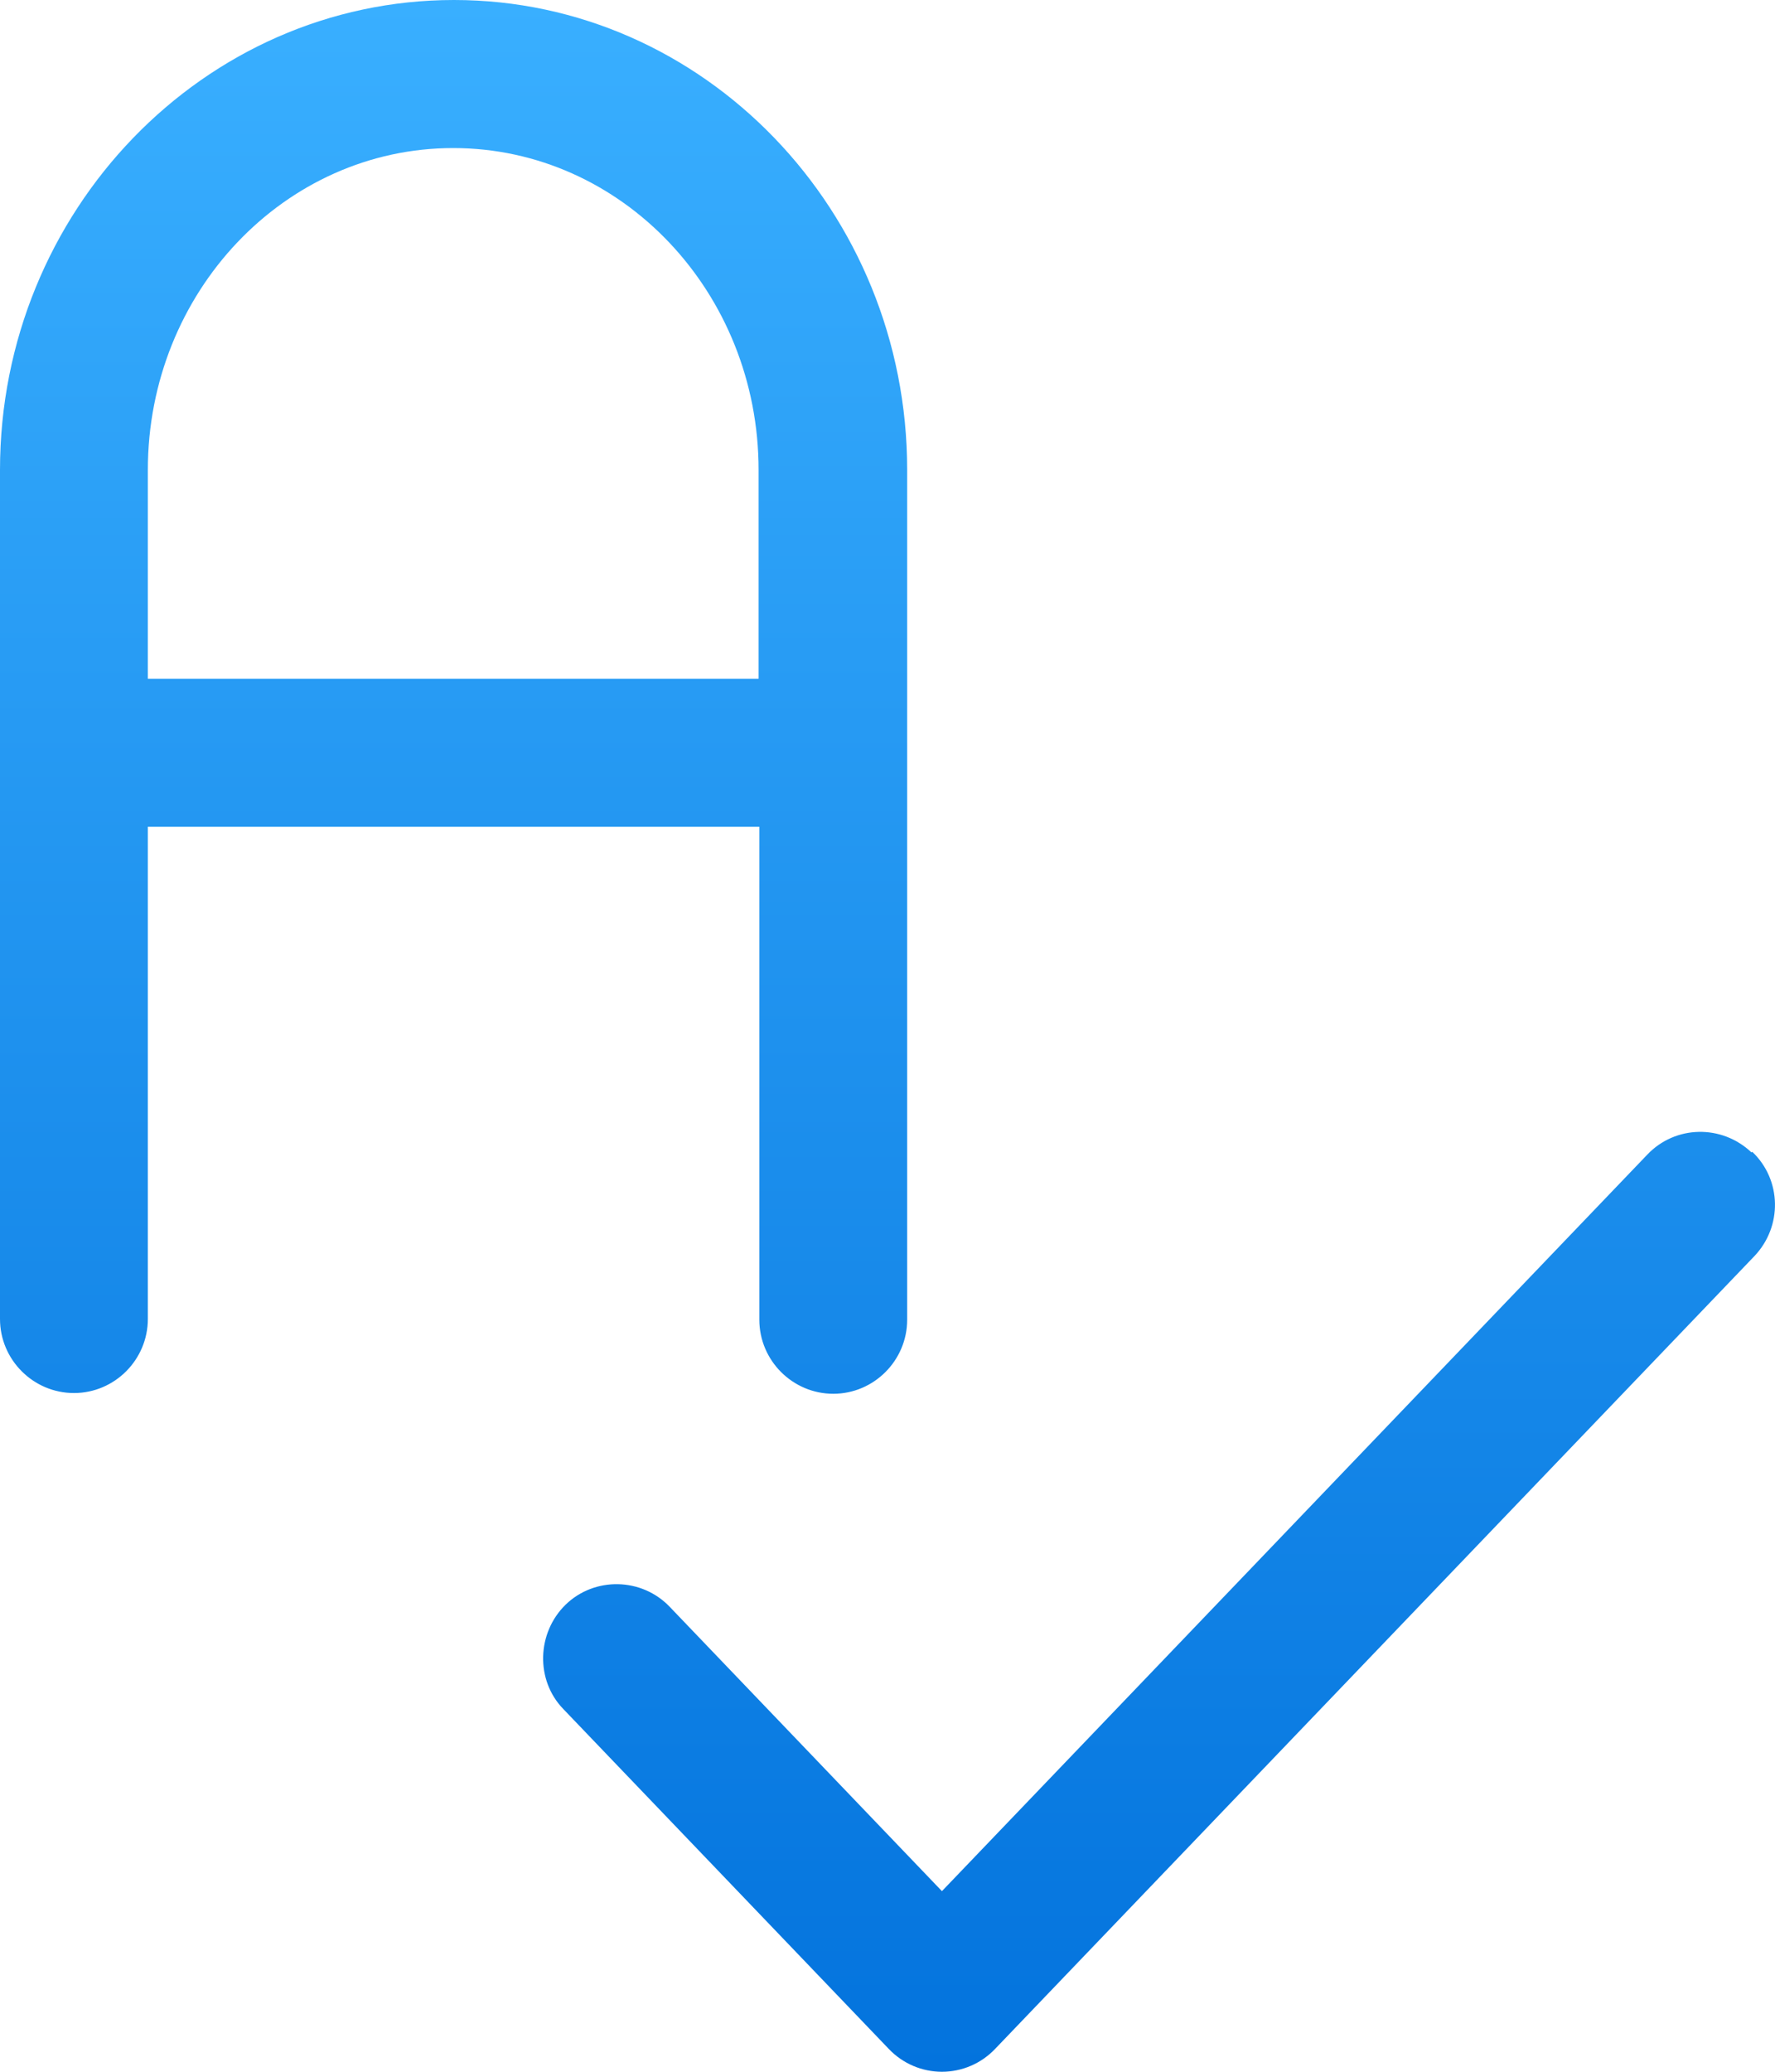
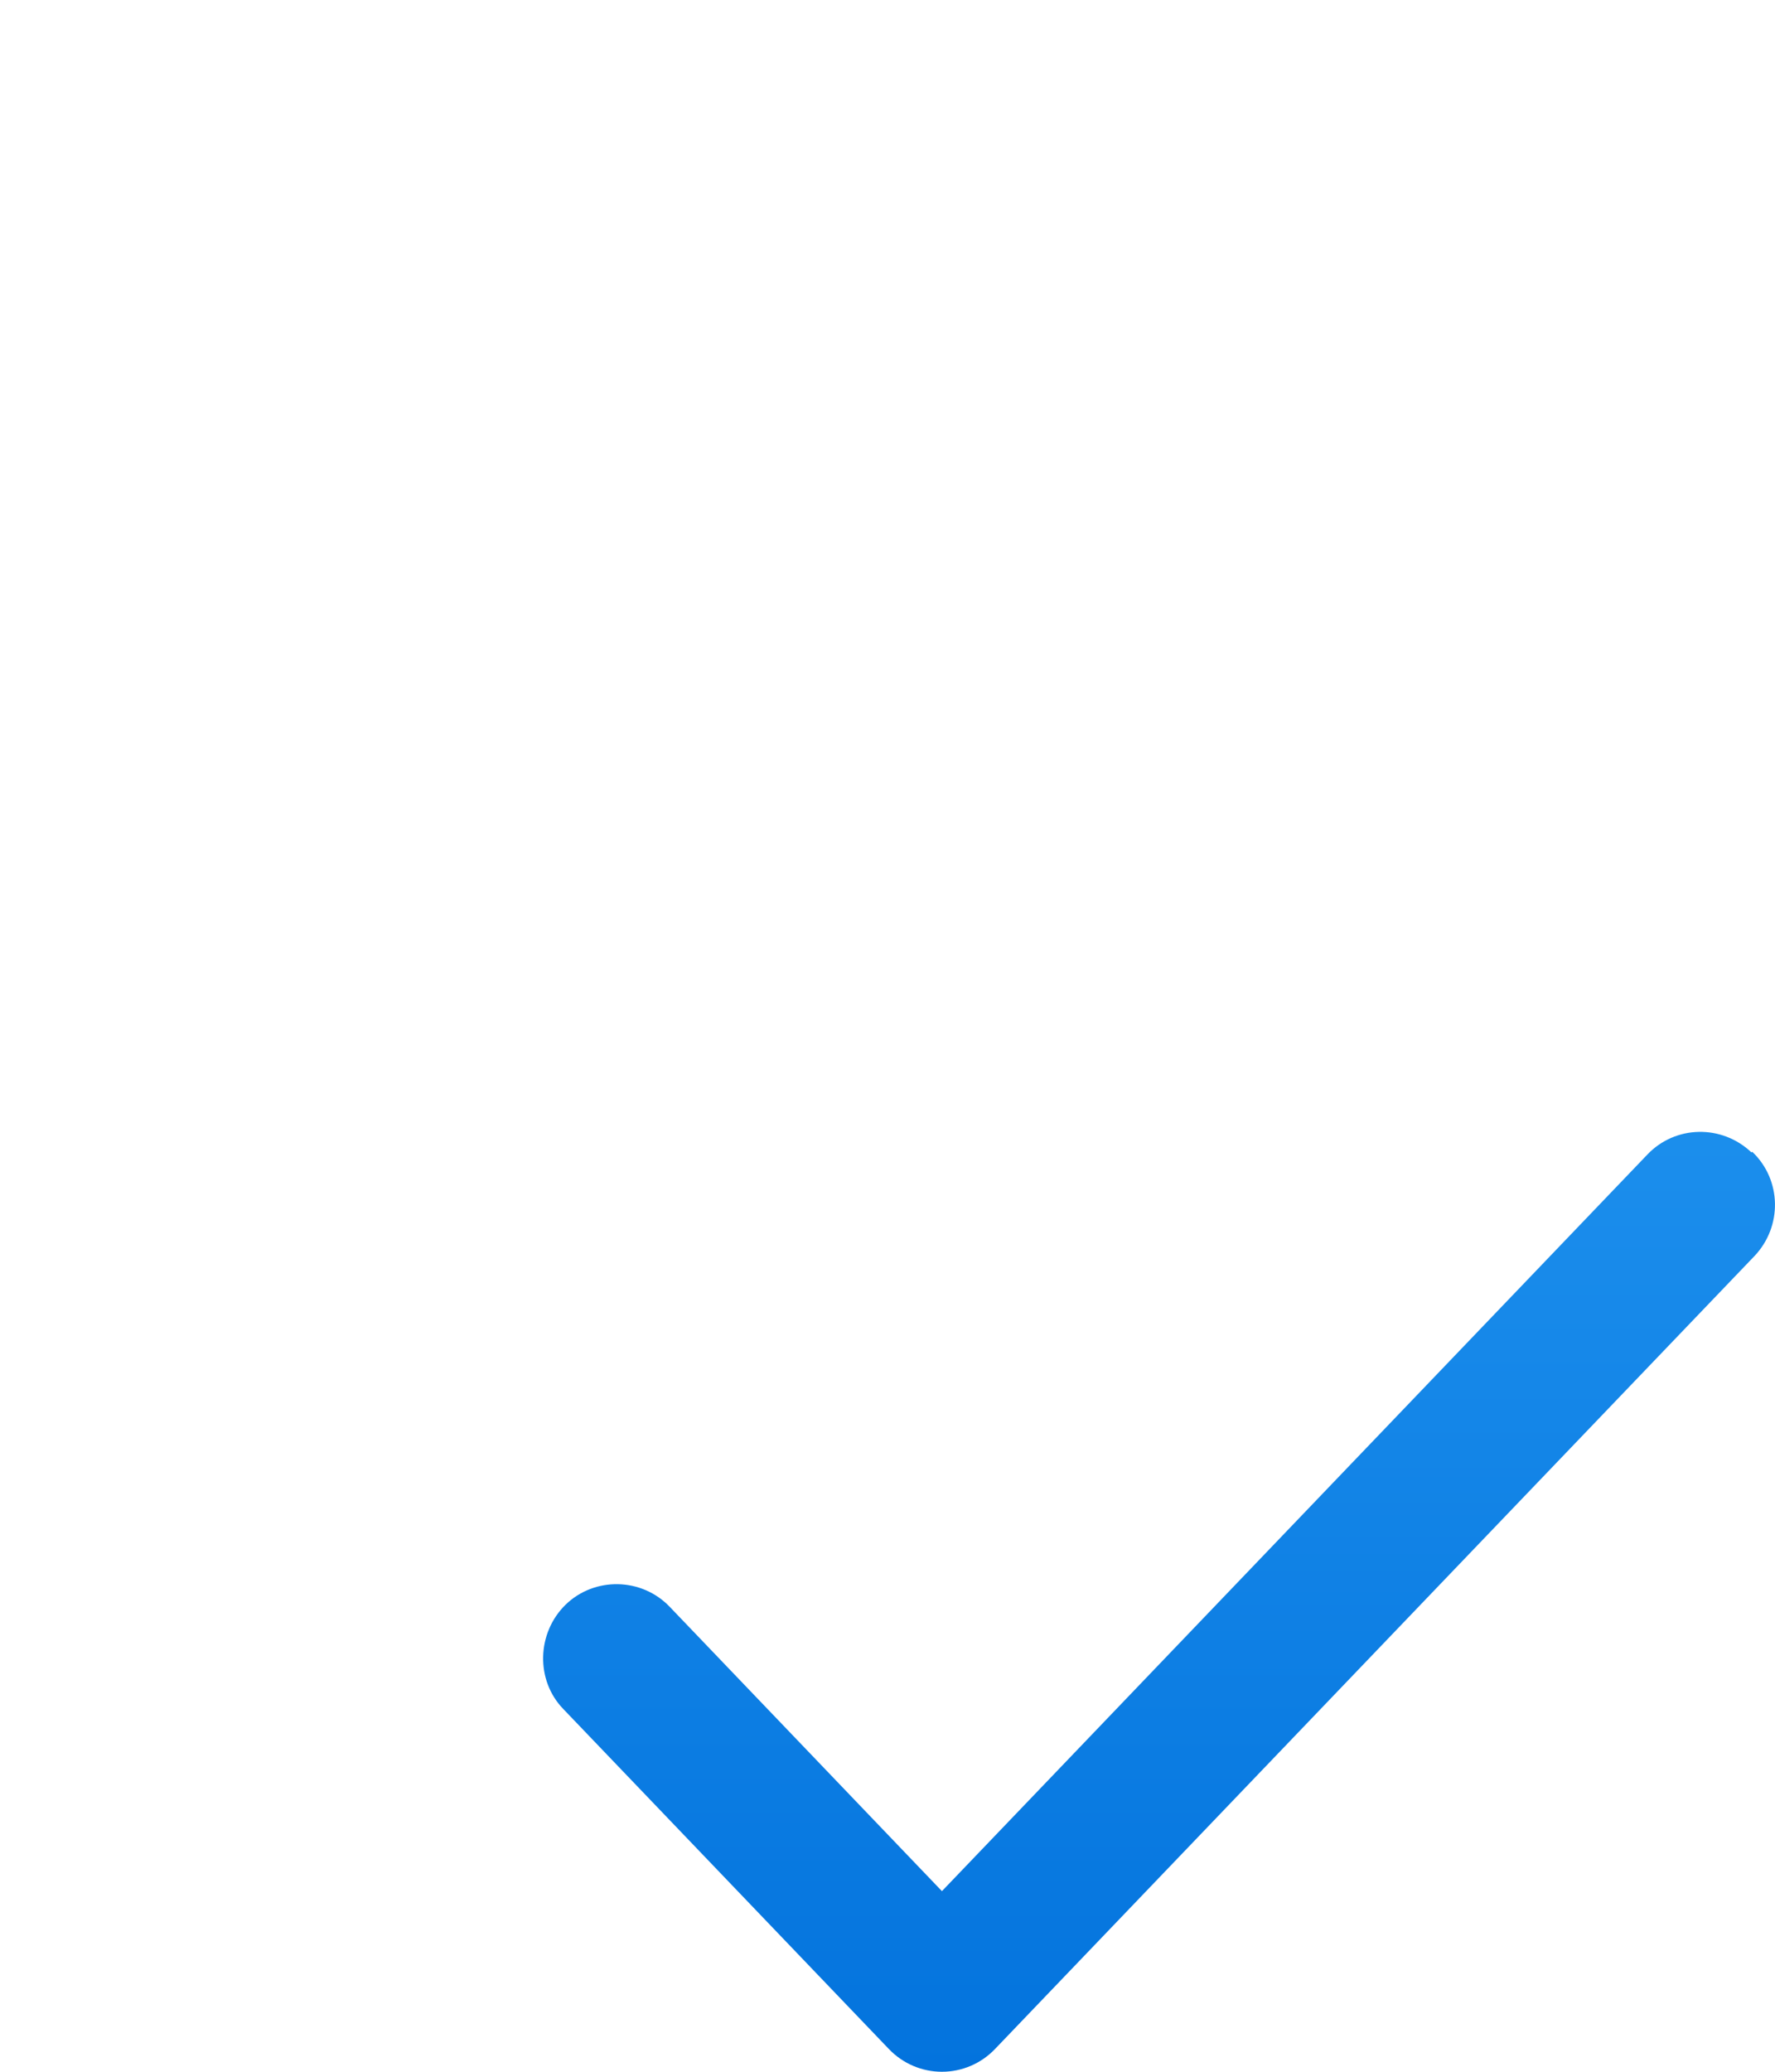
<svg xmlns="http://www.w3.org/2000/svg" width="24" height="28" viewBox="0 0 24 28" fill="none">
-   <path d="M10.267 17.836C10.267 18.387 10.717 18.837 11.267 18.837C11.816 18.837 12.266 18.387 12.266 17.836V6.352C12.266 2.851 9.517 0 6.138 0C2.759 0 0 2.851 0 6.352V17.826C0 18.377 0.45 18.827 1 18.827C1.55 18.827 1.999 18.377 1.999 17.826V11.174H10.267V17.836ZM6.128 2.001C8.407 2.001 10.257 3.951 10.257 6.352V9.173H1.999V6.352C1.999 3.951 3.849 2.001 6.128 2.001Z" fill="url(#paint0_linear_0_504)" />
  <path d="M23.682 15.575C23.282 15.195 22.653 15.205 22.273 15.605L12.736 25.559L9.057 21.718C8.677 21.318 8.037 21.308 7.647 21.688C7.258 22.068 7.238 22.708 7.617 23.098L12.016 27.69C12.206 27.89 12.466 28 12.736 28C13.006 28 13.266 27.89 13.456 27.69L23.722 16.976C24.102 16.576 24.092 15.946 23.692 15.566L23.682 15.575Z" fill="url(#paint1_linear_0_504)" />
  <defs>
    <linearGradient id="paint0_linear_0_504" x1="12" y1="0" x2="12" y2="28" gradientUnits="userSpaceOnUse">
      <stop stop-color="#39AFFF" />
      <stop offset="1" stop-color="#0373DD" />
    </linearGradient>
    <linearGradient id="paint1_linear_0_504" x1="12" y1="0" x2="12" y2="28" gradientUnits="userSpaceOnUse">
      <stop stop-color="#39AFFF" />
      <stop offset="1" stop-color="#0373DD" />
    </linearGradient>
  </defs>
</svg>